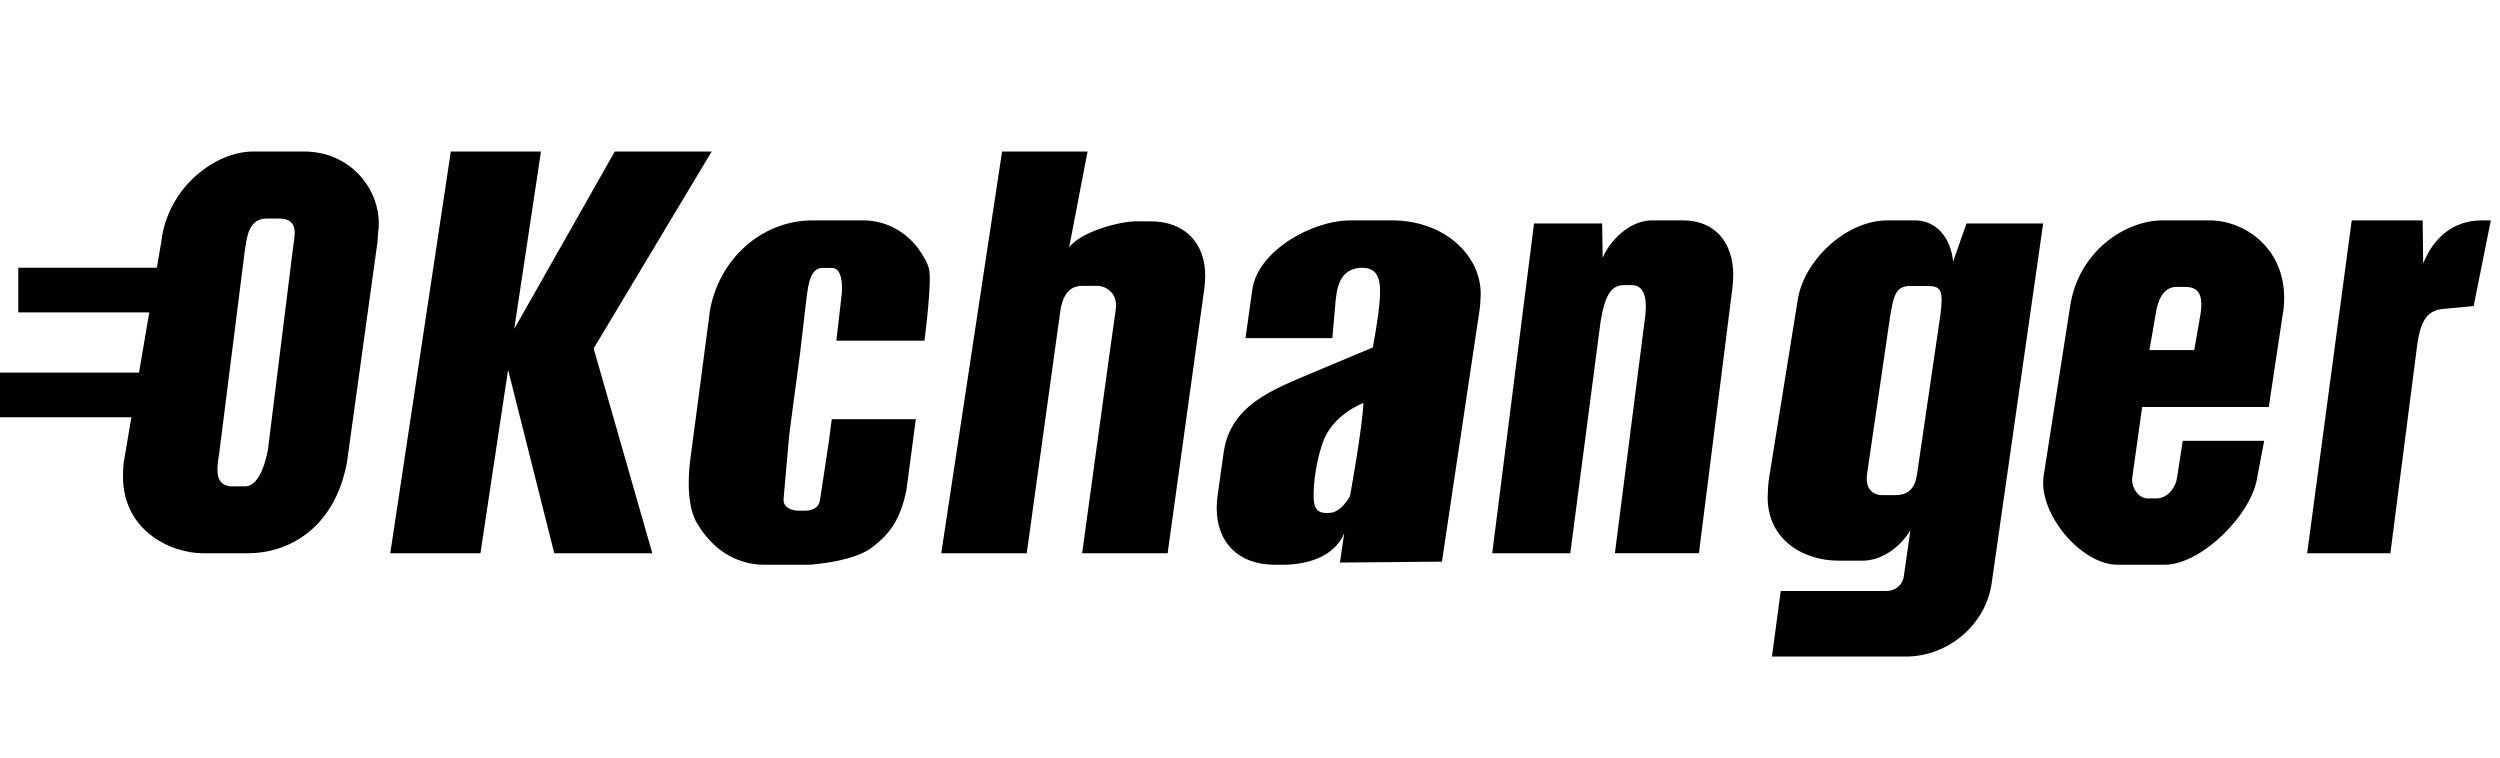
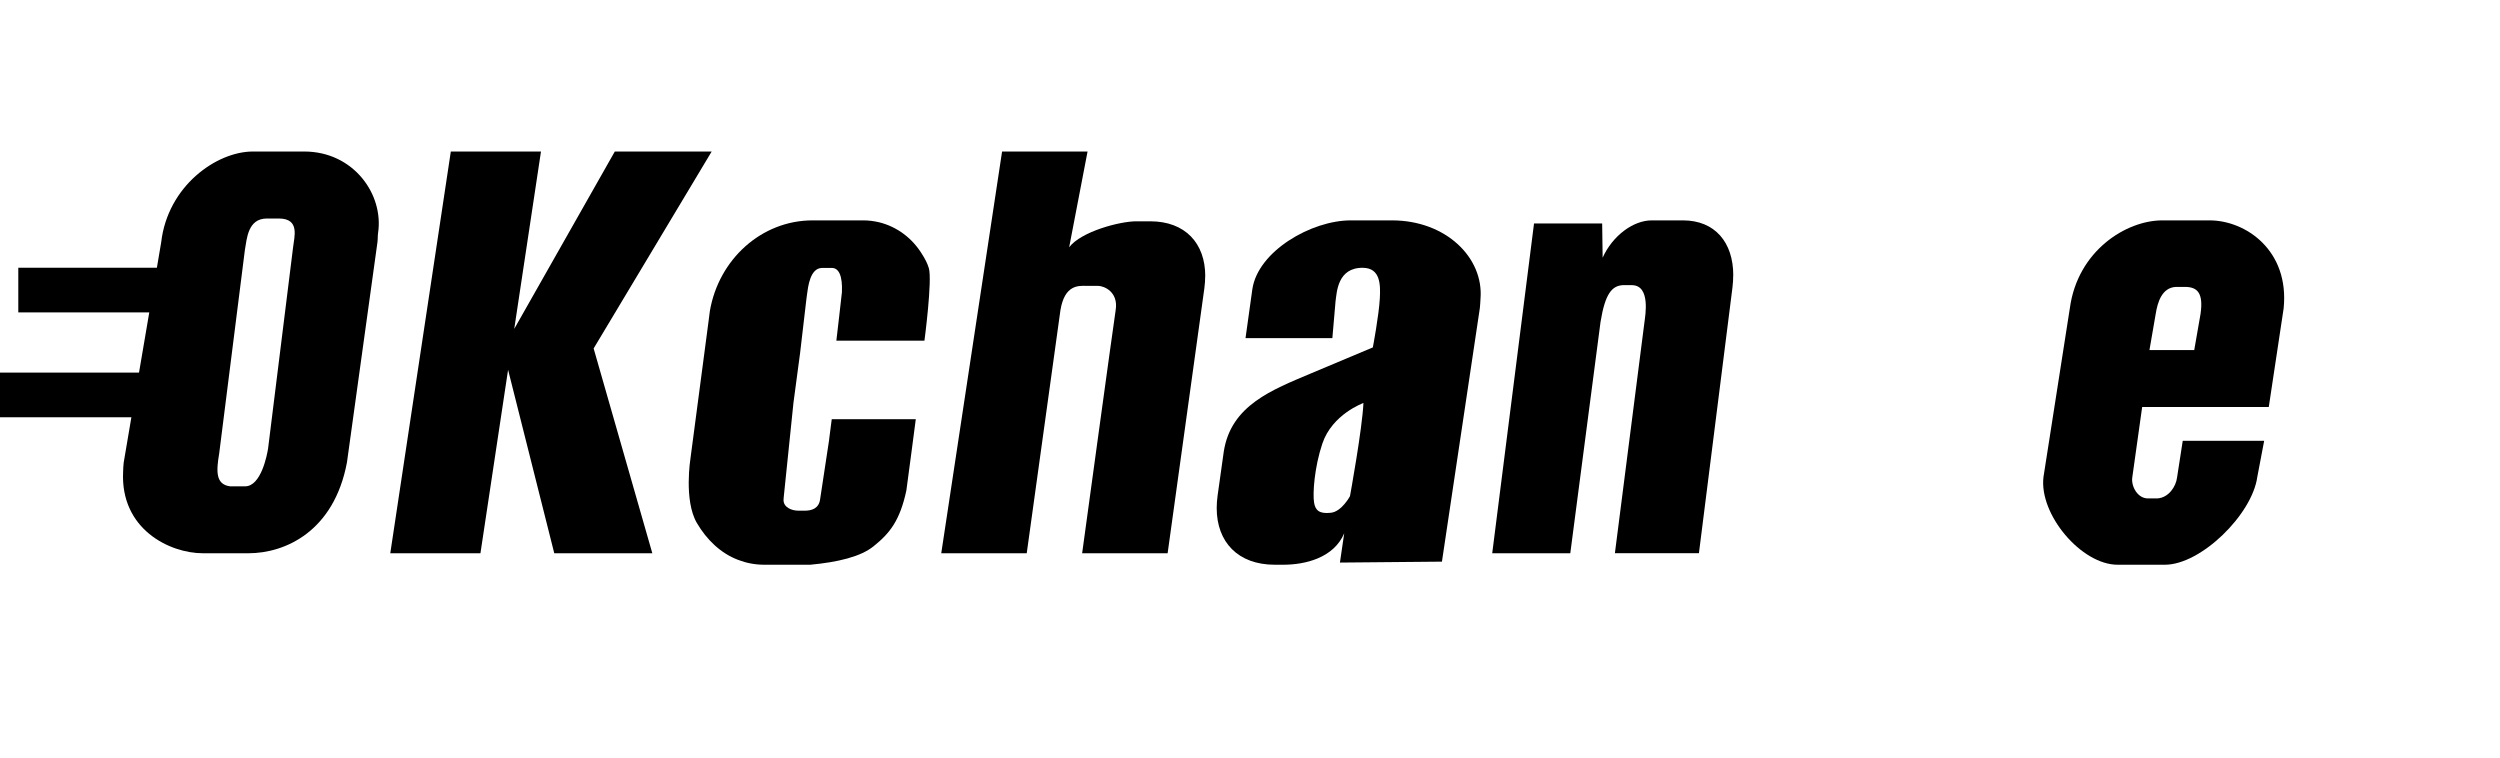
<svg xmlns="http://www.w3.org/2000/svg" width="198" height="60" viewBox="0 0 198 60" fill="none">
  <path d="M24.085 12H20.029C17.146 12 13.28 14.736 12.767 19.185L12.425 21.206H1.449V24.742H11.822L11.01 29.509H0V33.045H10.406L9.798 36.628C9.765 36.879 9.76 37.125 9.751 37.362C9.523 41.906 13.427 43.818 16.073 43.818H19.673C22.608 43.818 26.451 42.072 27.477 36.633L29.894 19.185C29.927 18.939 29.908 18.693 29.942 18.461C30.412 15.408 28.008 12 24.095 12H24.085ZM23.211 19.597C23.207 19.649 21.231 35.53 21.231 35.53C21.155 36.017 20.68 38.517 19.416 38.517H18.224C17.08 38.37 17.118 37.343 17.36 35.913C17.369 35.861 19.397 19.782 19.397 19.782C19.554 18.916 19.621 17.306 21.136 17.306H22.081C23.776 17.306 23.302 18.755 23.211 19.597Z" fill="black" />
  <path d="M47.016 27.597L51.664 43.818H43.898L40.24 29.287L38.051 43.818H30.91L35.705 12H42.846L40.728 26.047L48.693 12H56.365L47.016 27.597Z" fill="black" />
-   <path d="M73.563 21.236C73.447 20.843 73.253 20.489 73.039 20.15C72.27 18.879 71.051 17.951 69.615 17.602C69.216 17.509 68.803 17.454 68.377 17.454H64.354C60.299 17.454 56.92 20.553 56.221 24.634L56.123 25.4L54.687 36.291C54.687 36.291 54.144 39.64 55.196 41.427C55.966 42.739 57.073 43.819 58.464 44.344C59.113 44.595 59.803 44.727 60.531 44.727H64.169C66.356 44.526 68.178 44.089 69.193 43.259C70.49 42.223 71.278 41.202 71.784 38.849L71.881 38.118L72.173 35.928L72.53 33.202H65.874L65.68 34.705L65.661 34.872L64.952 39.547C64.859 40.244 64.326 40.445 63.761 40.445H63.214C62.709 40.445 62.056 40.185 62.056 39.606C62.056 39.542 62.06 39.468 62.069 39.399L62.505 34.464L62.843 31.891L63.367 27.963L63.854 23.799L63.909 23.362C64.002 22.665 64.164 21.26 65.082 21.221H65.87C66.426 21.211 66.736 21.825 66.681 23.131C66.681 23.205 66.24 26.981 66.24 26.981H73.216C73.216 26.981 73.85 22.198 73.563 21.231V21.236Z" fill="black" />
+   <path d="M73.563 21.236C73.447 20.843 73.253 20.489 73.039 20.15C72.27 18.879 71.051 17.951 69.615 17.602C69.216 17.509 68.803 17.454 68.377 17.454H64.354C60.299 17.454 56.92 20.553 56.221 24.634L56.123 25.4L54.687 36.291C54.687 36.291 54.144 39.64 55.196 41.427C55.966 42.739 57.073 43.819 58.464 44.344C59.113 44.595 59.803 44.727 60.531 44.727H64.169C66.356 44.526 68.178 44.089 69.193 43.259C70.49 42.223 71.278 41.202 71.784 38.849L71.881 38.118L72.173 35.928L72.53 33.202H65.874L65.68 34.705L65.661 34.872L64.952 39.547C64.859 40.244 64.326 40.445 63.761 40.445H63.214C62.709 40.445 62.056 40.185 62.056 39.606C62.056 39.542 62.06 39.468 62.069 39.399L62.843 31.891L63.367 27.963L63.854 23.799L63.909 23.362C64.002 22.665 64.164 21.26 65.082 21.221H65.87C66.426 21.211 66.736 21.825 66.681 23.131C66.681 23.205 66.24 26.981 66.24 26.981H73.216C73.216 26.981 73.85 22.198 73.563 21.231V21.236Z" fill="black" />
  <path d="M95.451 21.872C95.451 22.182 95.428 22.506 95.385 22.835L92.476 43.818H85.706C85.706 43.818 88.2 25.572 88.361 24.561C88.592 23.131 87.46 22.639 86.951 22.639H86.022C85.466 22.639 84.32 22.506 83.985 24.576L81.317 43.818H74.547L79.365 12H86.135L84.678 19.582C85.635 18.328 88.705 17.527 89.996 17.527H91.095C93.867 17.527 95.456 19.263 95.456 21.867L95.451 21.872Z" fill="black" />
  <path d="M117.256 23.656C117.237 23.901 117.237 24.151 117.203 24.406L114.201 44.482L106.122 44.556L106.462 42.237C105.625 44.203 103.344 44.727 101.636 44.727H100.96C98.051 44.727 96.363 42.933 96.363 40.241C96.363 39.928 96.388 39.604 96.431 39.271L96.923 35.765C97.492 32.089 100.771 30.868 103.83 29.573C106.914 28.27 108.729 27.515 108.729 27.515C108.729 27.515 109.21 24.985 109.283 23.622C109.337 22.578 109.347 21.23 107.951 21.21C105.922 21.18 105.878 23.156 105.776 23.852L105.523 26.779H98.645L99.185 22.911C99.627 19.886 103.869 17.454 106.973 17.454H110.247C114.518 17.454 117.519 20.411 117.256 23.656ZM107.985 31.917C107.985 31.917 105.513 32.799 104.73 35.133C104.098 37.016 103.957 39.084 104.074 39.8C104.171 40.413 104.487 40.707 105.372 40.614C106.253 40.55 106.919 39.295 106.919 39.295C106.919 39.295 107.887 34.001 107.985 31.917Z" fill="black" />
  <path d="M137.27 21.81C137.27 22.121 137.251 22.446 137.21 22.776L134.555 43.813H127.9C127.9 43.813 130.143 26.305 130.24 25.52C130.31 24.975 130.726 22.628 129.278 22.585H128.506C127.678 22.647 127.128 23.235 126.762 25.497L124.367 43.818H118.184L121.495 17.698H126.892L126.929 20.409C127.72 18.65 129.371 17.454 130.809 17.454H133.293C135.822 17.454 137.275 19.195 137.275 21.805L137.27 21.81Z" fill="black" />
-   <path d="M161.818 17.702L157.743 46.168C157.296 49.452 154.312 52 150.93 52H140.337L141.035 46.807H149.387C150.134 46.807 150.68 46.318 150.778 45.679L151.299 42.002C150.409 43.456 148.93 44.405 147.544 44.405H145.612C142.677 44.405 139.782 42.589 140.013 39.009C140.033 38.694 140.038 38.37 140.082 38.031L142.367 23.834C142.815 20.647 146.202 17.454 149.485 17.454H151.668C153.309 17.454 154.509 18.791 154.686 20.714L155.748 17.697H161.813L161.818 17.702ZM150.129 39.213C151.166 39.213 151.668 38.641 151.825 37.59C151.825 37.59 153.668 25.049 153.673 24.982C153.939 22.942 153.727 22.652 152.616 22.652H151.255C150.1 22.652 149.962 23.548 149.711 24.972C149.711 24.972 147.917 37.261 147.902 37.328C147.676 38.544 148.158 39.217 149.112 39.217H150.134L150.129 39.213Z" fill="black" />
  <path d="M180.866 24.414L179.687 32.235H169.659L168.874 37.832C168.783 38.528 169.307 39.503 170.15 39.474H170.876C171.767 39.41 172.334 38.528 172.421 37.832L172.873 34.911H179.322L178.778 37.773C178.369 40.748 174.317 44.727 171.459 44.727H167.71C164.851 44.727 161.478 40.748 161.844 37.773L163.932 24.409C164.548 19.856 168.393 17.454 171.252 17.454H175C177.859 17.454 181.324 19.826 180.866 24.409V24.414ZM170.236 27.727H173.783L174.283 24.86C174.524 23.203 174.028 22.723 173.051 22.723H172.325C171.232 22.782 170.881 23.919 170.732 24.86L170.236 27.727Z" fill="black" />
-   <path d="M197.272 17.464L195.913 24.24L193.582 24.457C192.283 24.568 191.75 25.277 191.452 27.241L189.318 43.818H182.727L186.256 17.454H191.874L191.916 20.871C192.7 18.888 194.252 17.454 196.561 17.454H197.272V17.464Z" fill="black" />
</svg>